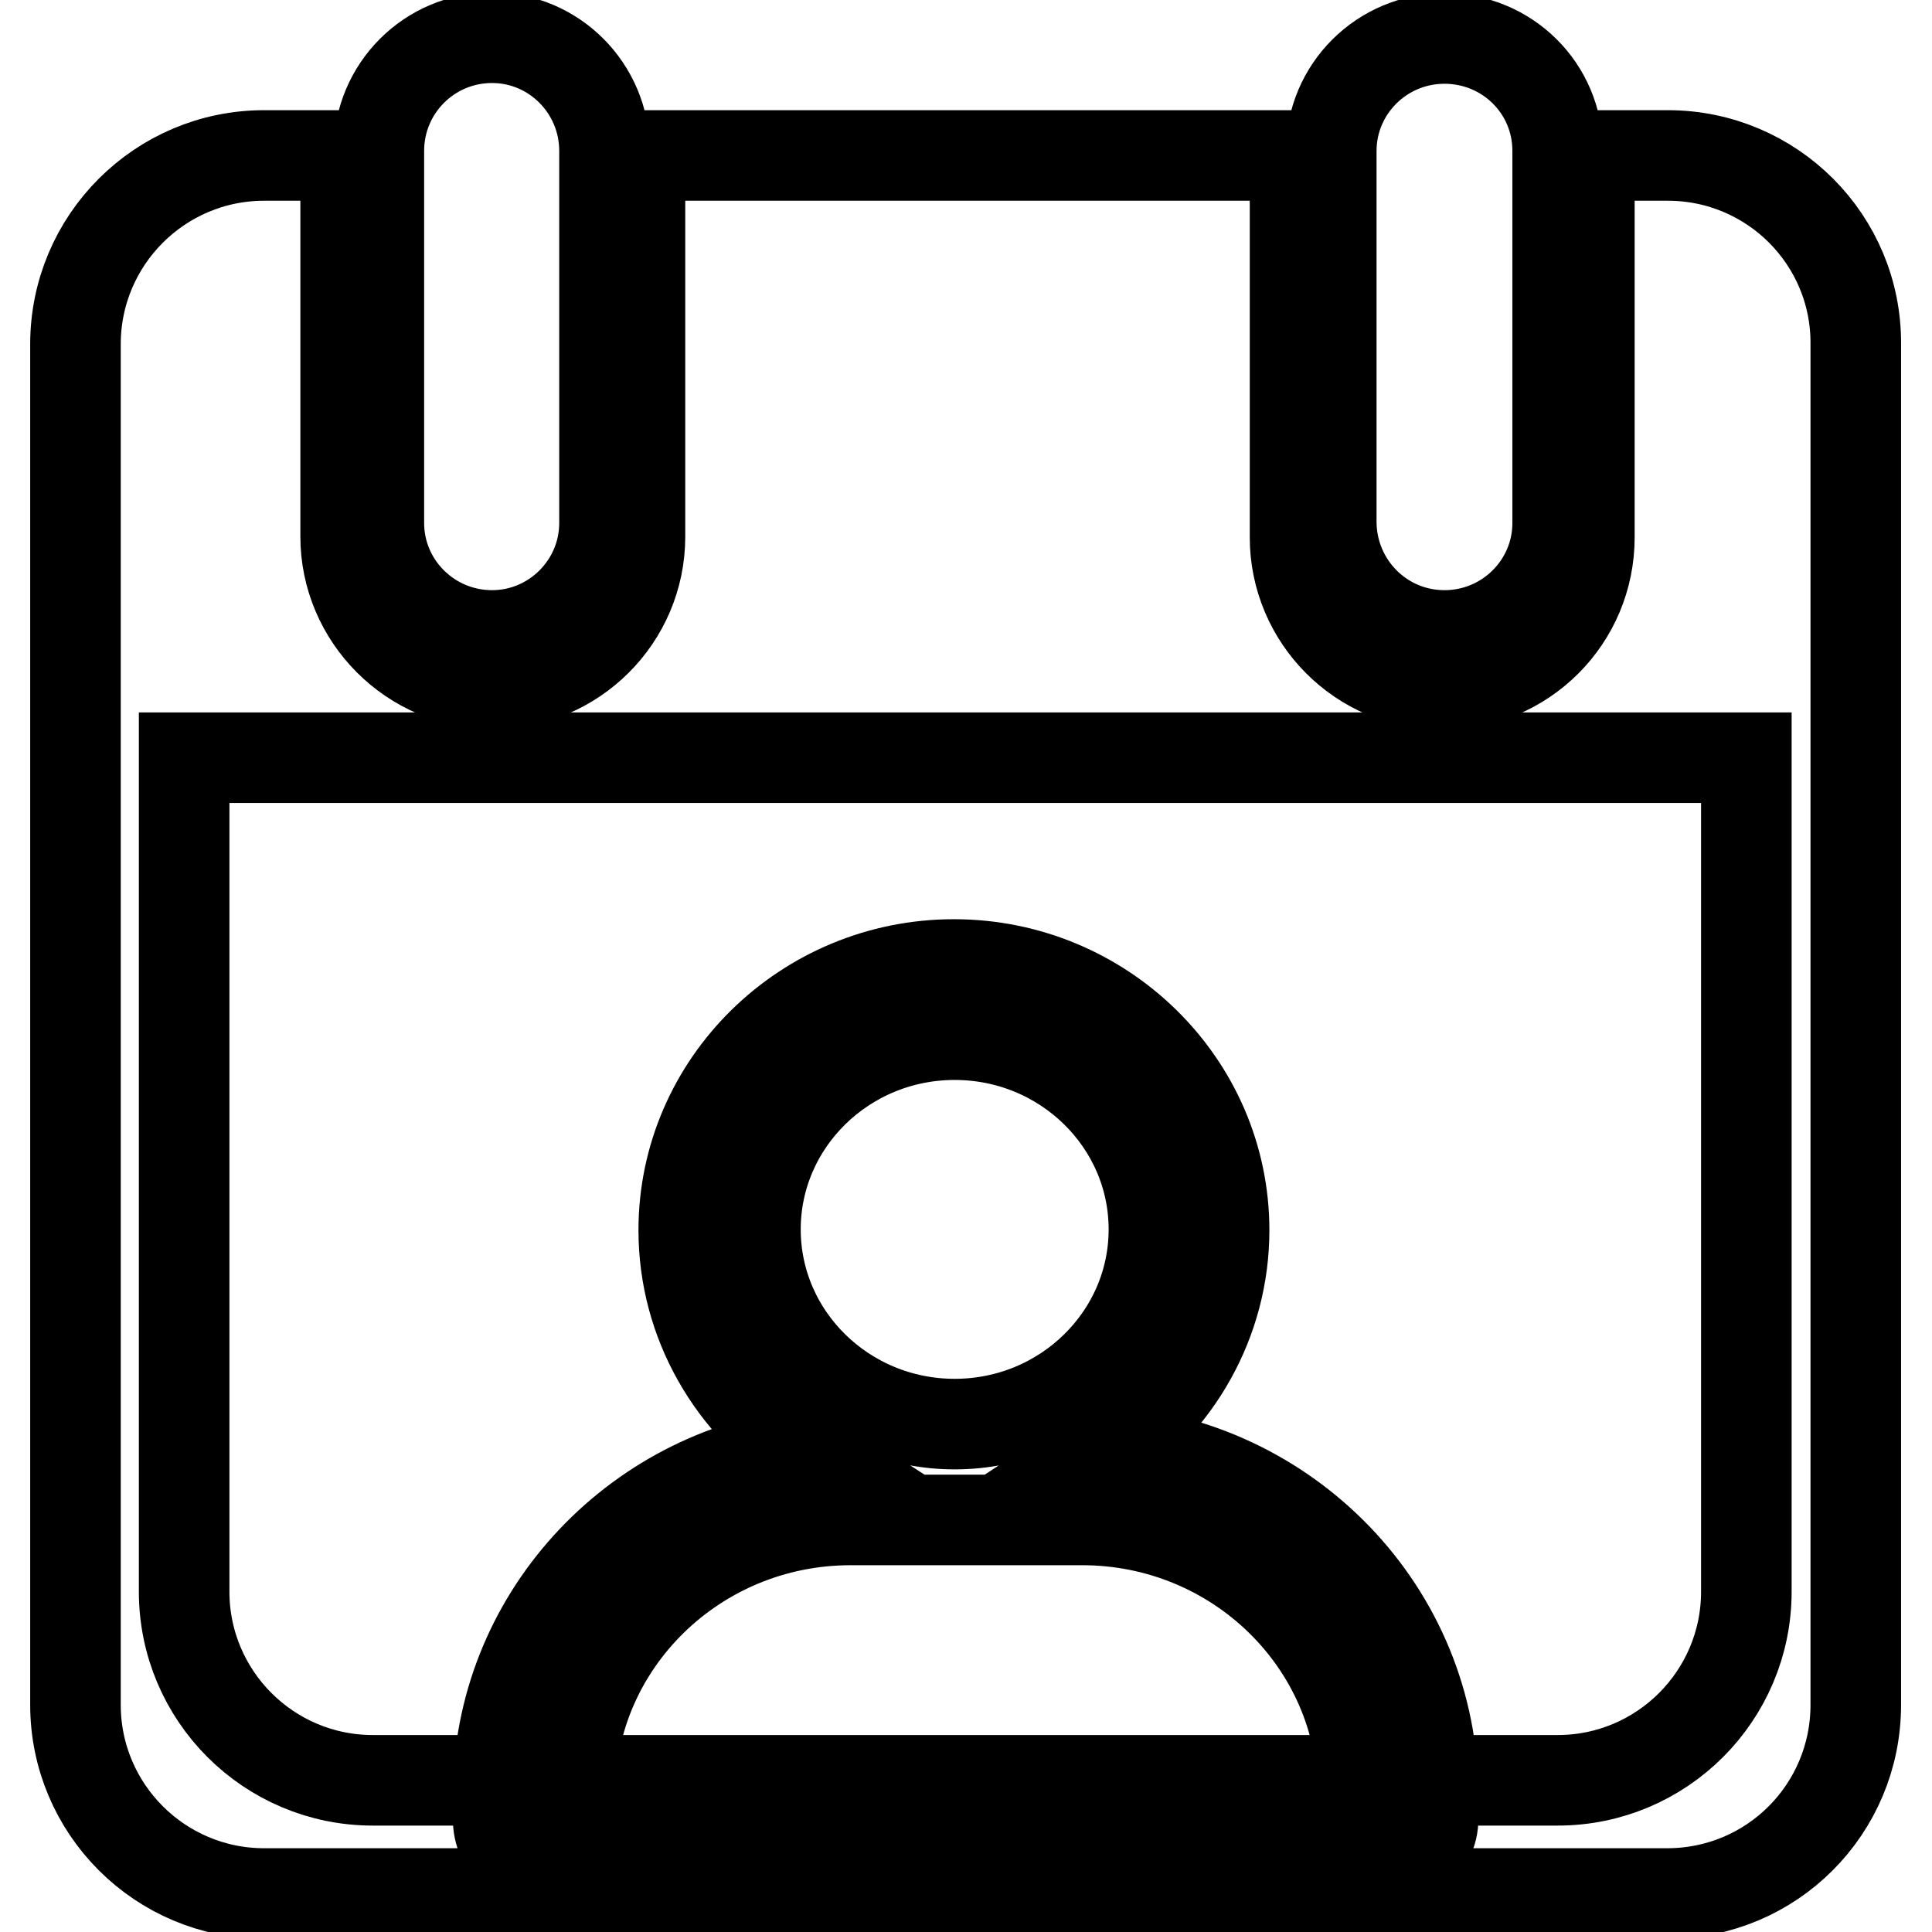
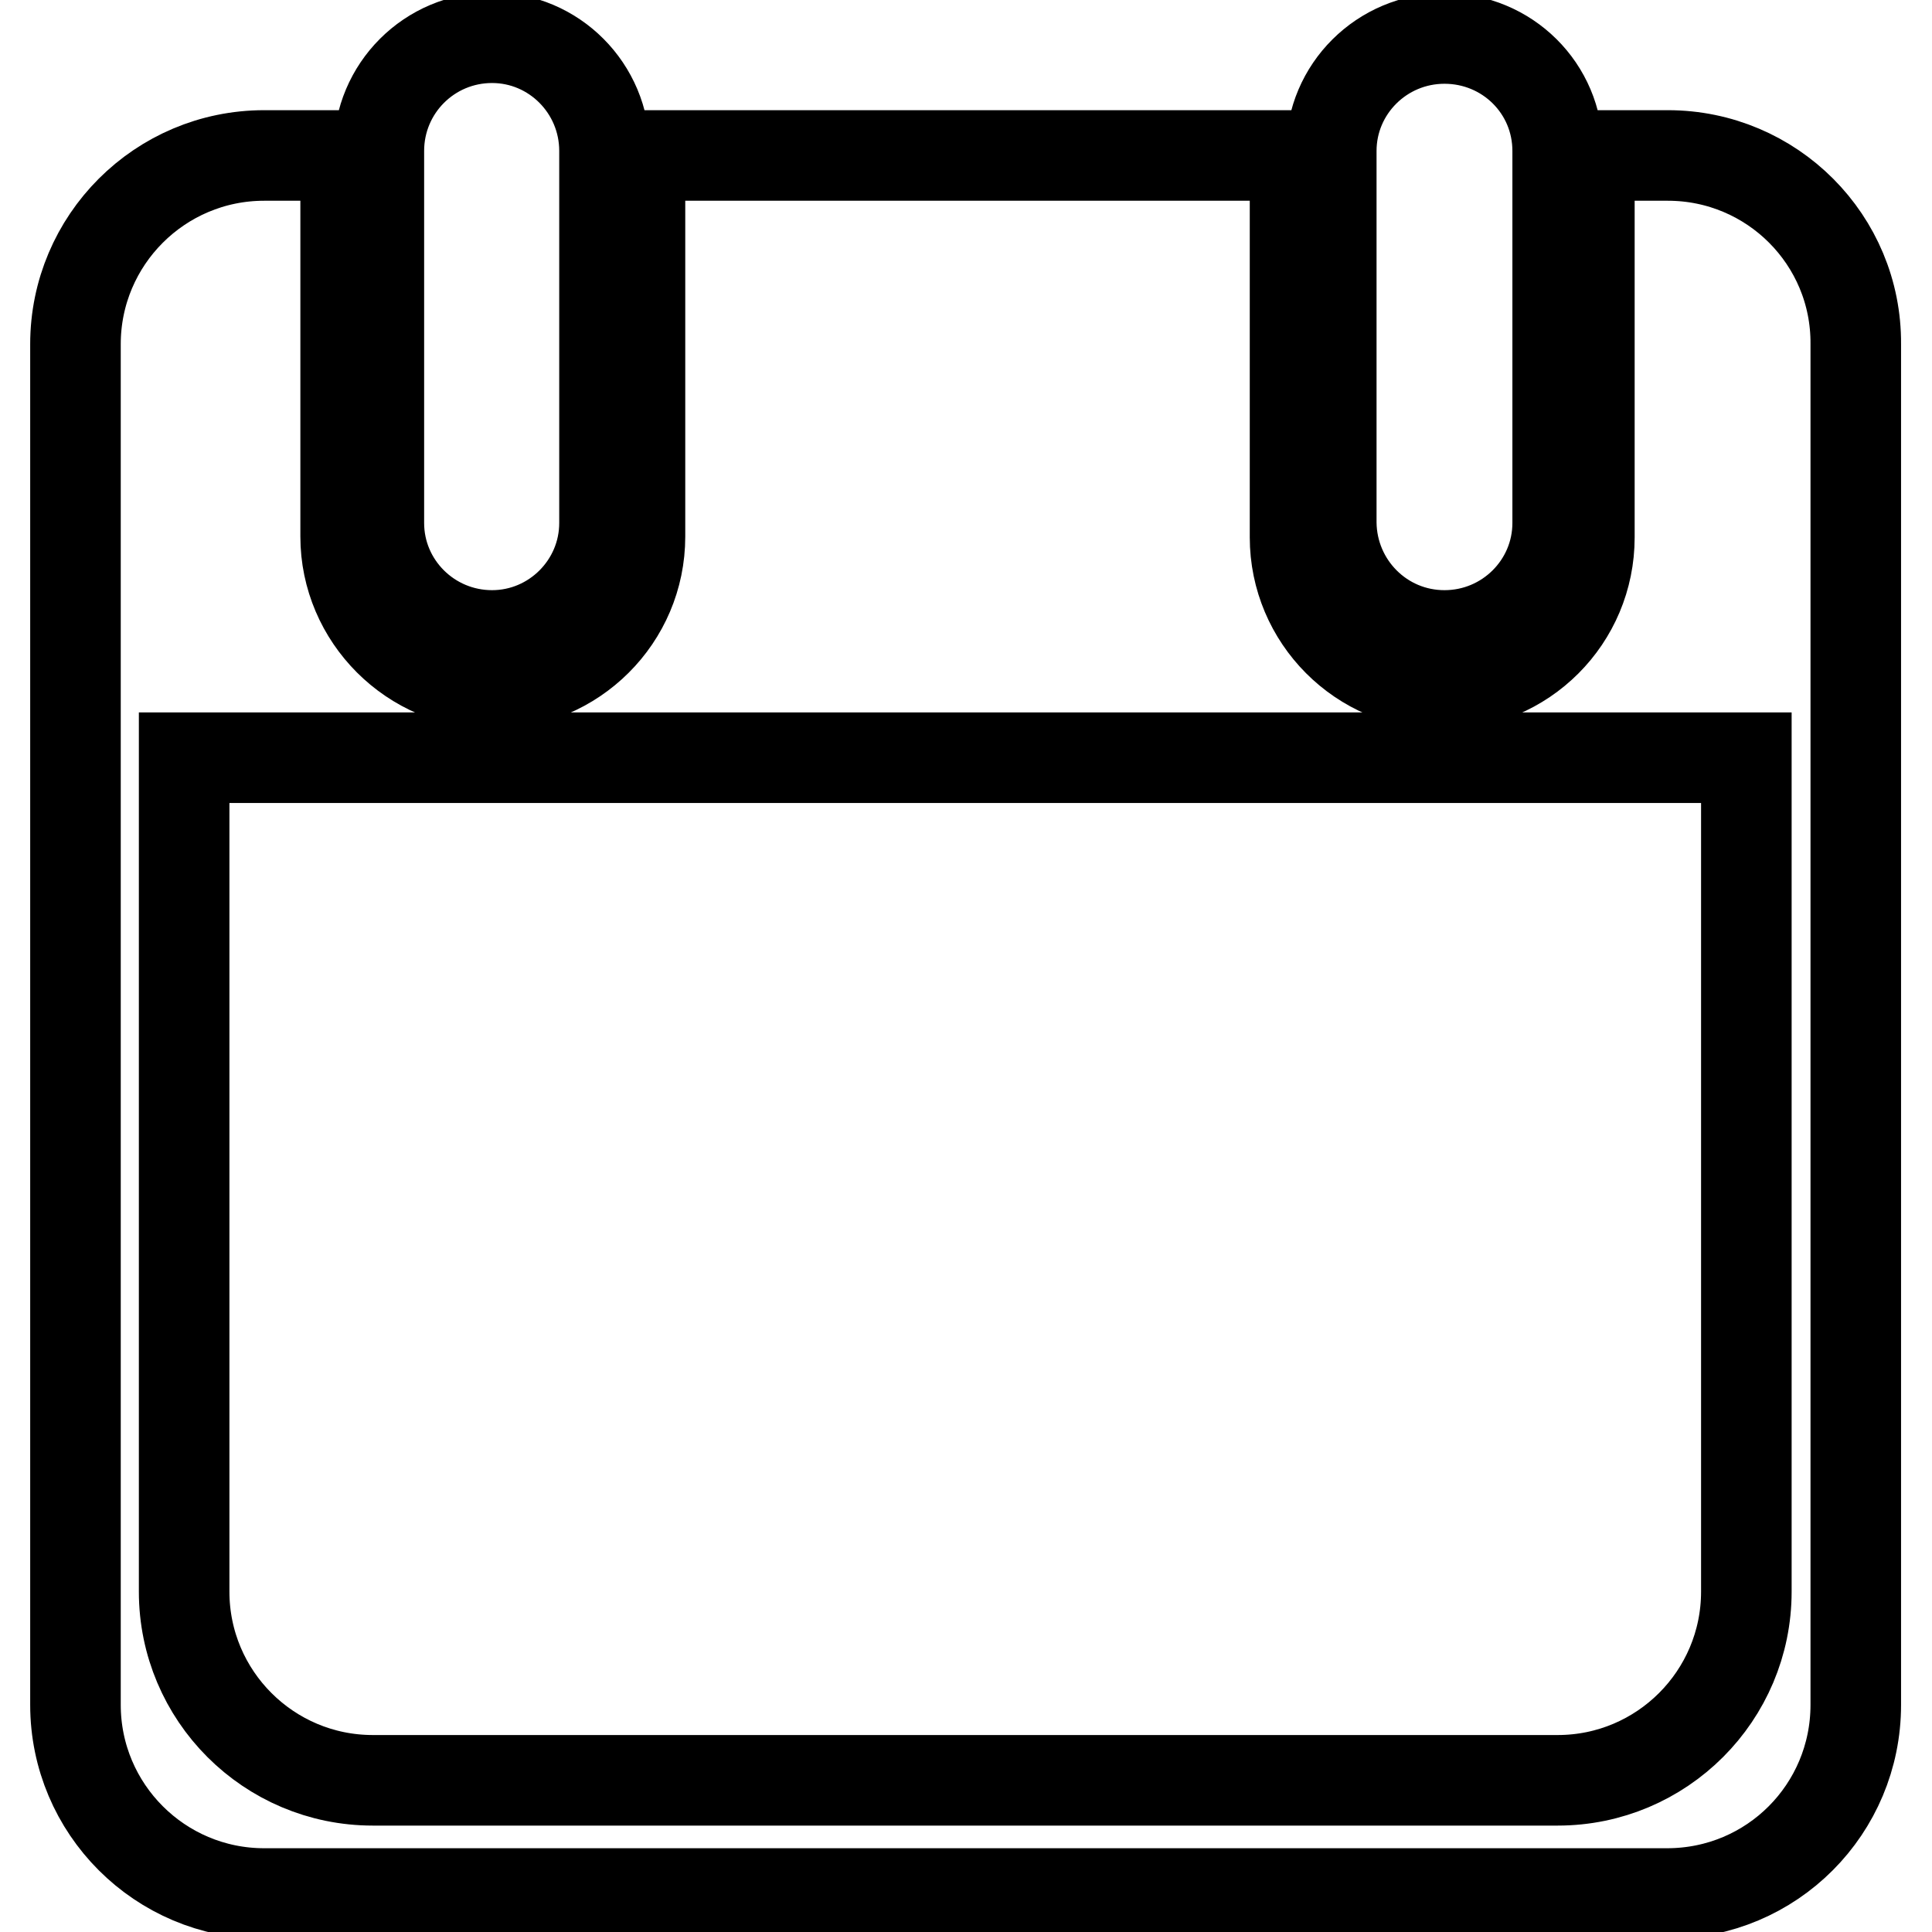
<svg xmlns="http://www.w3.org/2000/svg" version="1.1" x="0px" y="0px" viewBox="0 0 256 256" enable-background="new 0 0 256 256" xml:space="preserve">
  <g>
    <g>
      <path stroke-width="12" fill-opacity="0" stroke="#000000" d="M221,20.6h-10.4v50.6c0,10.8-8.7,19.5-19.5,19.5c-10.8,0-19.5-8.8-19.5-19.5V20.6H84.8v50.5c0,10.8-8.8,19.5-19.5,19.5s-19.5-8.8-19.5-19.5V20.6H35c-13.8,0-25,11.2-25,25v180.3c0,13.8,11.2,25,25,25h185.9c13.9,0,25-11.2,25-25V100.4h0V45.6C246,31.8,234.8,20.6,221,20.6L221,20.6z M231.4,210.9c0,13.8-11.2,25-25,25H49.4c-13.8,0-25-11.2-25-25V100.4h207V210.9L231.4,210.9z M65.2,84.2c8.2,0,14.9-6.7,14.9-14.9V20C80.1,11.7,73.4,5,65.2,5C56.9,5,50.2,11.7,50.2,20v49.3C50.2,77.5,56.9,84.2,65.2,84.2L65.2,84.2z M191.4,84.2c8.3,0,15-6.7,15-14.9V20c0-8.3-6.7-14.9-15-14.9c-8.3,0-15,6.7-15,14.9v49.3C176.5,77.5,183.1,84.2,191.4,84.2L191.4,84.2z" />
-       <path stroke-width="12" fill-opacity="0" stroke="#000000" d="M146.3,192.2c9.6-6.3,15.9-17.1,15.9-29.2c0-19.4-16.1-35.2-35.8-35.2s-35.8,15.8-35.8,35.2c0,12.3,6.5,23.2,16.3,29.5c-23,2.7-40.9,22.1-40.9,45.4v3c0,8.1,11.6,9.5,46.6,9.5h30.7c32.8,0,46.6-1.3,46.6-9.5v-3C189.9,213.6,170.6,193.7,146.3,192.2L146.3,192.2z M100.1,162.9c0-14.2,11.8-25.8,26.4-25.8c14.6,0,26.4,11.6,26.4,25.8c0,14.2-11.8,25.8-26.4,25.8C111.9,188.7,100.1,177.1,100.1,162.9L100.1,162.9z M180.6,238.7c-3,0.9-11.7,2.2-37.2,2.2h-30.7c-7.9,0-30.8,0-37.2-2.1v-1c0-20.1,16.7-36.4,37.2-36.4h30.7c20.5,0,37.2,16.3,37.2,36.4V238.7L180.6,238.7z" />
    </g>
  </g>
</svg>